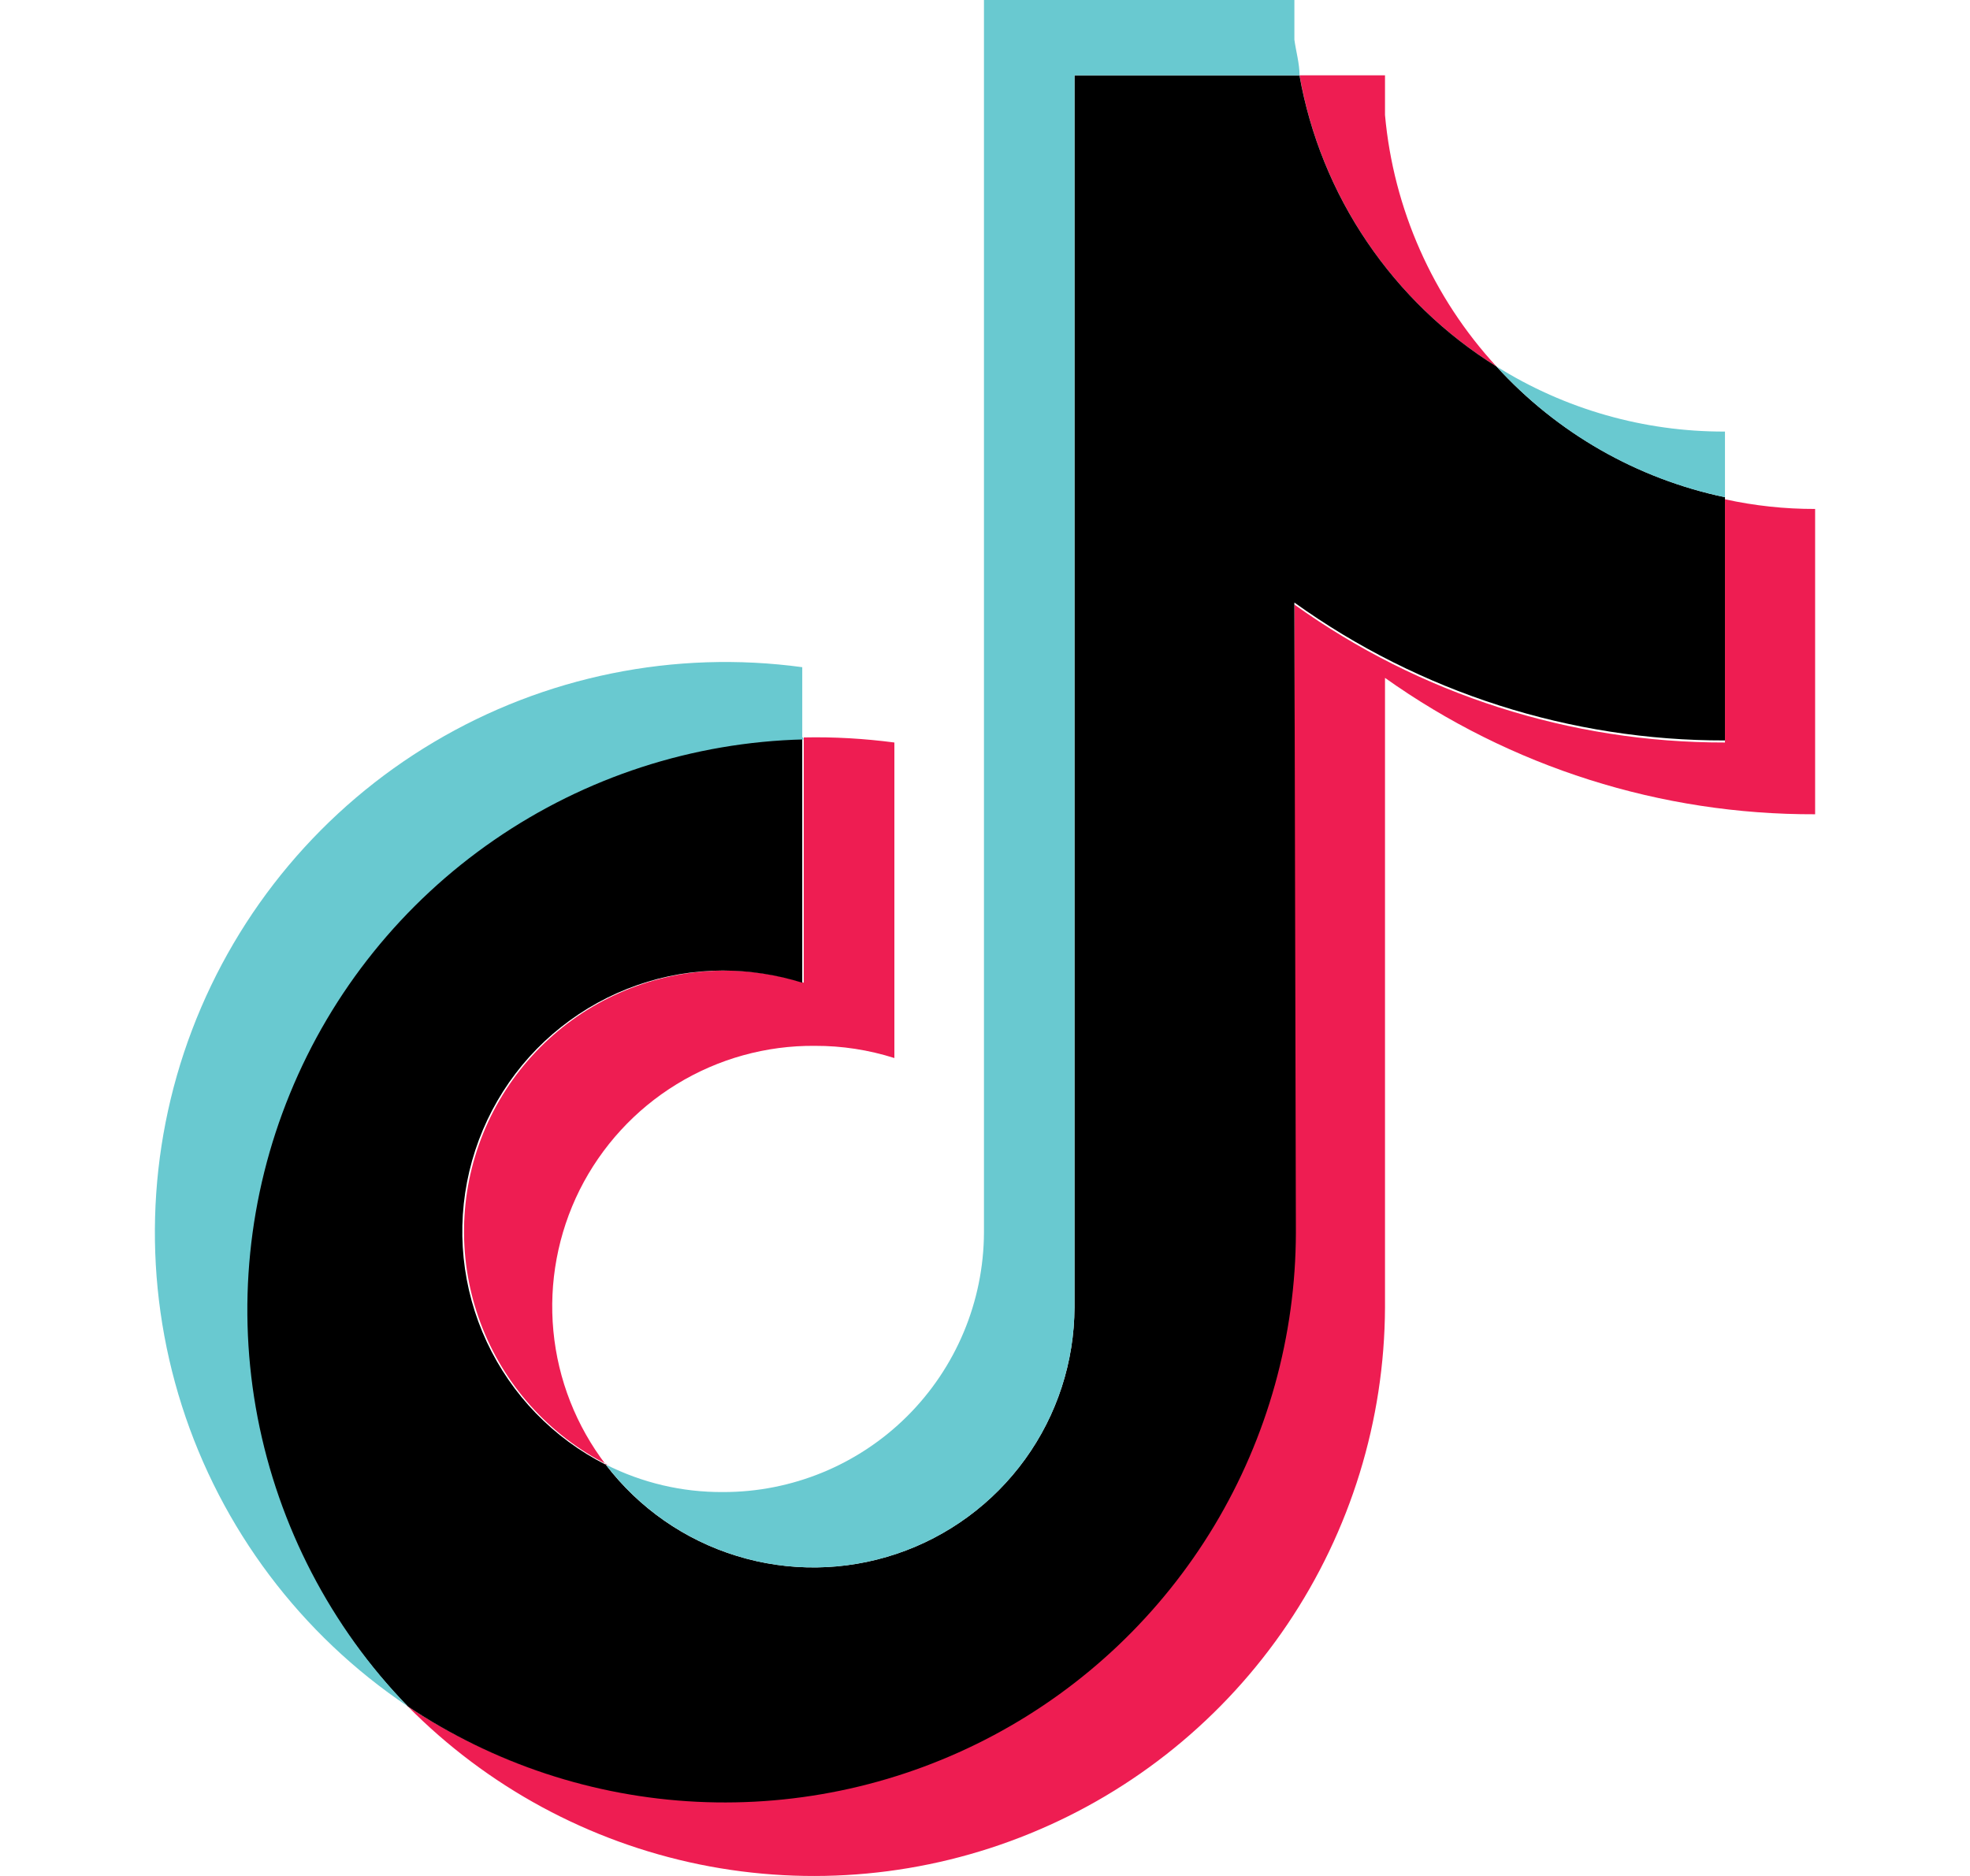
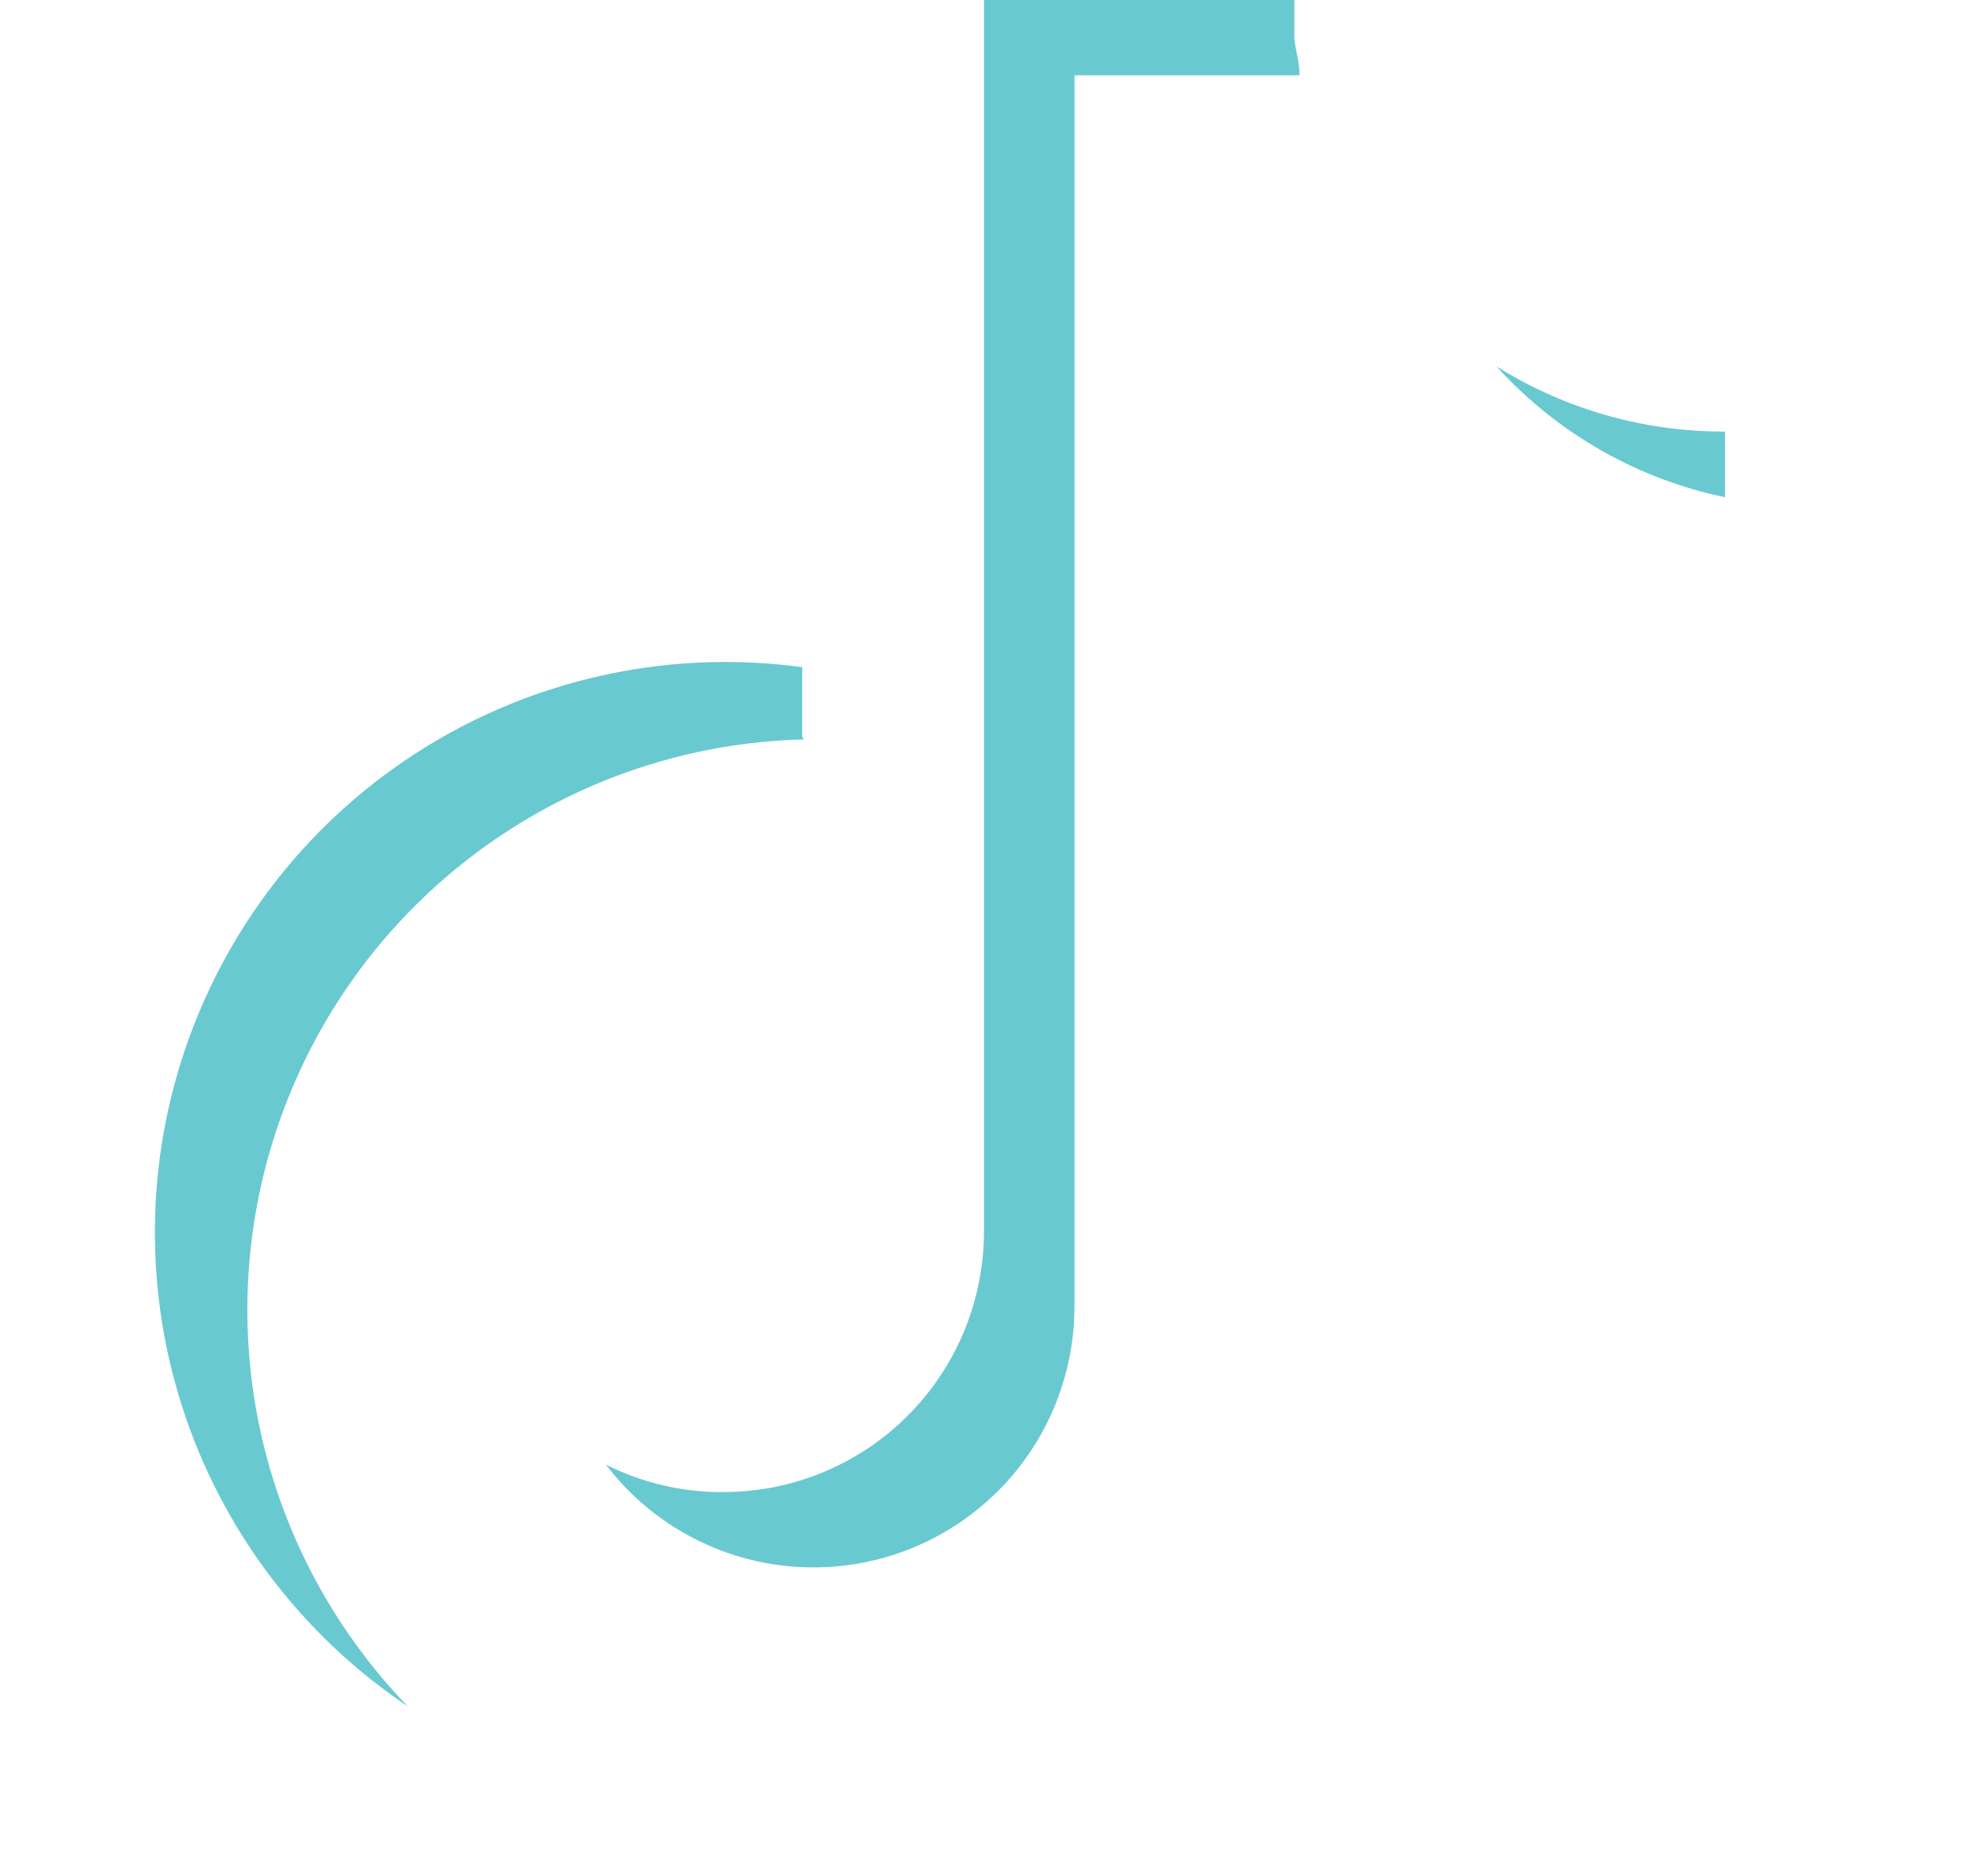
<svg xmlns="http://www.w3.org/2000/svg" width="21" height="20" viewBox="0 0 21 20" fill="none">
-   <path fill-rule="evenodd" clip-rule="evenodd" d="M14.764 7.227C16.103 8.179 17.706 8.687 19.349 8.681V5.426C19.026 5.427 18.704 5.392 18.388 5.323V7.916C16.742 7.919 15.137 7.405 13.799 6.446V13.141C13.794 14.239 13.493 15.316 12.927 16.258C12.36 17.199 11.549 17.969 10.58 18.487C9.612 19.005 8.521 19.251 7.423 19.199C6.326 19.147 5.263 18.799 4.347 18.192C5.194 19.049 6.276 19.635 7.457 19.877C8.637 20.118 9.863 20.004 10.978 19.548C12.094 19.093 13.049 18.317 13.723 17.318C14.397 16.319 14.759 15.143 14.764 13.938V7.227ZM15.952 3.907C15.272 3.169 14.854 2.226 14.764 1.226V0.803H13.853C13.965 1.439 14.211 2.044 14.572 2.578C14.934 3.113 15.404 3.566 15.952 3.907ZM6.458 15.615C6.142 15.202 5.948 14.708 5.899 14.19C5.85 13.673 5.947 13.152 6.179 12.686C6.412 12.221 6.77 11.83 7.213 11.559C7.657 11.287 8.168 11.145 8.688 11.15C8.975 11.149 9.26 11.193 9.534 11.28V7.916C9.214 7.874 8.891 7.855 8.568 7.862V10.477C7.902 10.266 7.18 10.314 6.547 10.611C5.914 10.908 5.416 11.433 5.152 12.08C4.888 12.728 4.878 13.451 5.123 14.106C5.368 14.761 5.85 15.299 6.474 15.615H6.458Z" fill="#EE1D52" />
-   <path fill-rule="evenodd" clip-rule="evenodd" d="M13.798 6.424C15.136 7.383 16.742 7.897 18.388 7.894V5.301C17.45 5.103 16.598 4.615 15.952 3.907C15.404 3.566 14.934 3.113 14.572 2.578C14.21 2.044 13.965 1.439 13.852 0.803H11.454V13.938C11.452 14.52 11.268 15.086 10.927 15.557C10.587 16.028 10.107 16.381 9.556 16.566C9.005 16.751 8.41 16.759 7.854 16.588C7.298 16.418 6.81 16.077 6.457 15.615C5.899 15.333 5.452 14.871 5.188 14.304C4.924 13.737 4.859 13.097 5.003 12.488C5.147 11.88 5.492 11.337 5.982 10.949C6.473 10.56 7.08 10.348 7.705 10.347C7.992 10.348 8.278 10.391 8.552 10.477V7.862C7.368 7.89 6.218 8.264 5.243 8.936C4.268 9.609 3.511 10.552 3.064 11.649C2.618 12.746 2.501 13.95 2.729 15.112C2.957 16.274 3.519 17.345 4.347 18.192C5.263 18.803 6.327 19.155 7.427 19.209C8.527 19.263 9.621 19.018 10.592 18.5C11.564 17.982 12.377 17.209 12.944 16.266C13.511 15.322 13.812 14.242 13.814 13.141L13.798 6.424Z" fill="black" />
  <path fill-rule="evenodd" clip-rule="evenodd" d="M18.388 5.301V4.601C17.527 4.604 16.682 4.364 15.952 3.906C16.597 4.617 17.449 5.105 18.388 5.301ZM13.853 0.803C13.853 0.678 13.815 0.548 13.798 0.423V0H10.489V13.14C10.486 13.876 10.191 14.581 9.669 15.1C9.148 15.618 8.441 15.909 7.706 15.907C7.272 15.91 6.845 15.809 6.458 15.614C6.81 16.077 7.299 16.417 7.854 16.588C8.41 16.759 9.005 16.751 9.557 16.566C10.108 16.381 10.587 16.028 10.928 15.557C11.268 15.085 11.452 14.519 11.454 13.938V0.803H13.853ZM8.552 7.856V7.113C7.19 6.928 5.806 7.209 4.624 7.912C3.443 8.614 2.535 9.696 2.047 10.981C1.559 12.266 1.521 13.678 1.939 14.988C2.357 16.297 3.206 17.426 4.347 18.192C3.526 17.342 2.97 16.272 2.746 15.112C2.523 13.952 2.643 12.752 3.091 11.659C3.538 10.565 4.295 9.626 5.267 8.956C6.24 8.285 7.387 7.912 8.568 7.883L8.552 7.856Z" fill="#69C9D0" />
</svg>